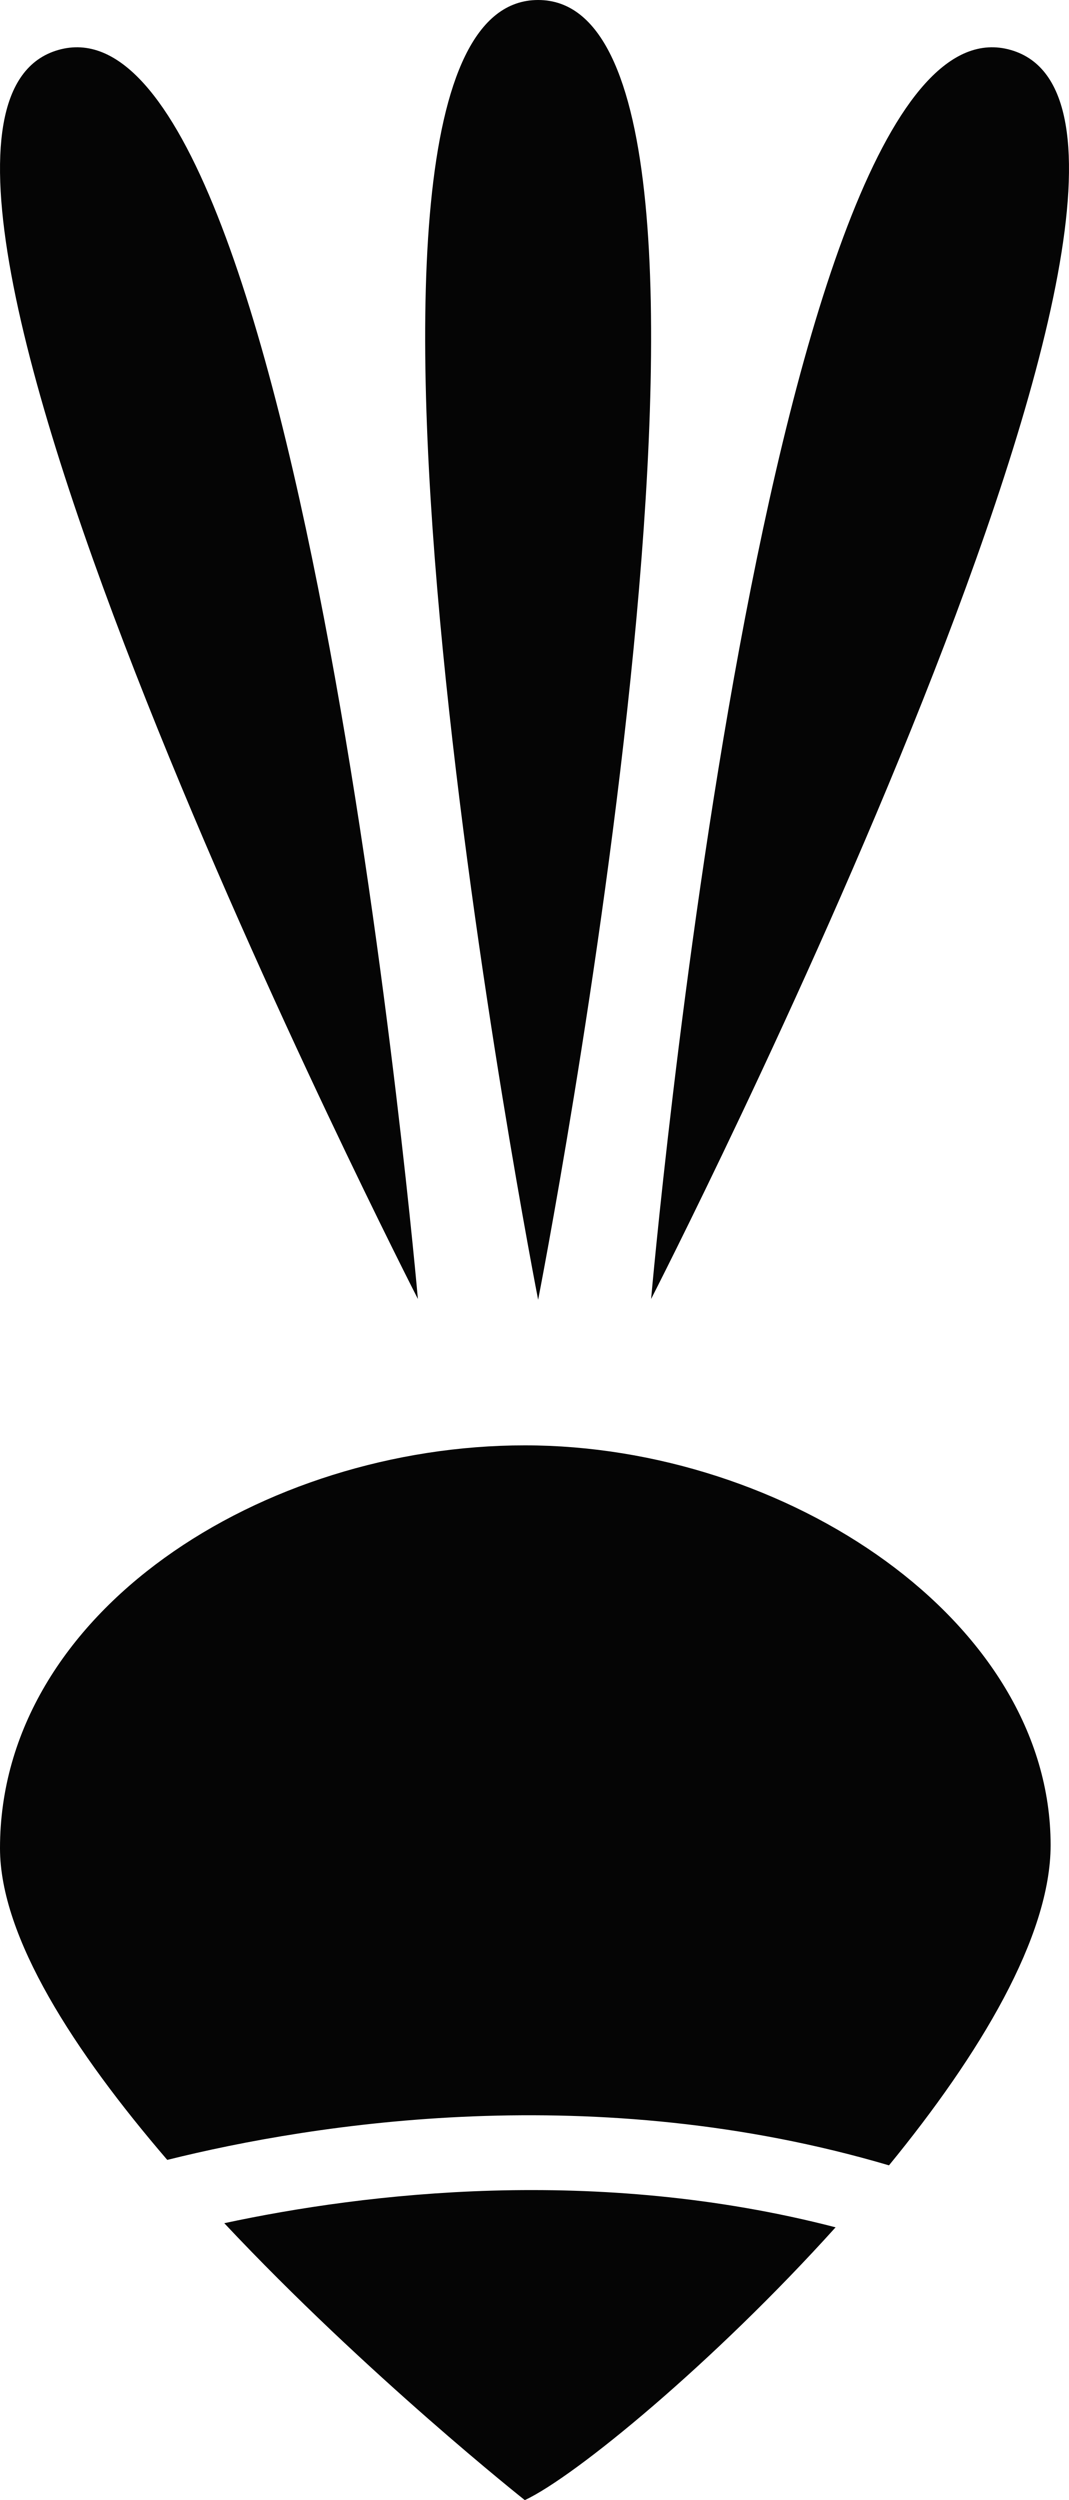
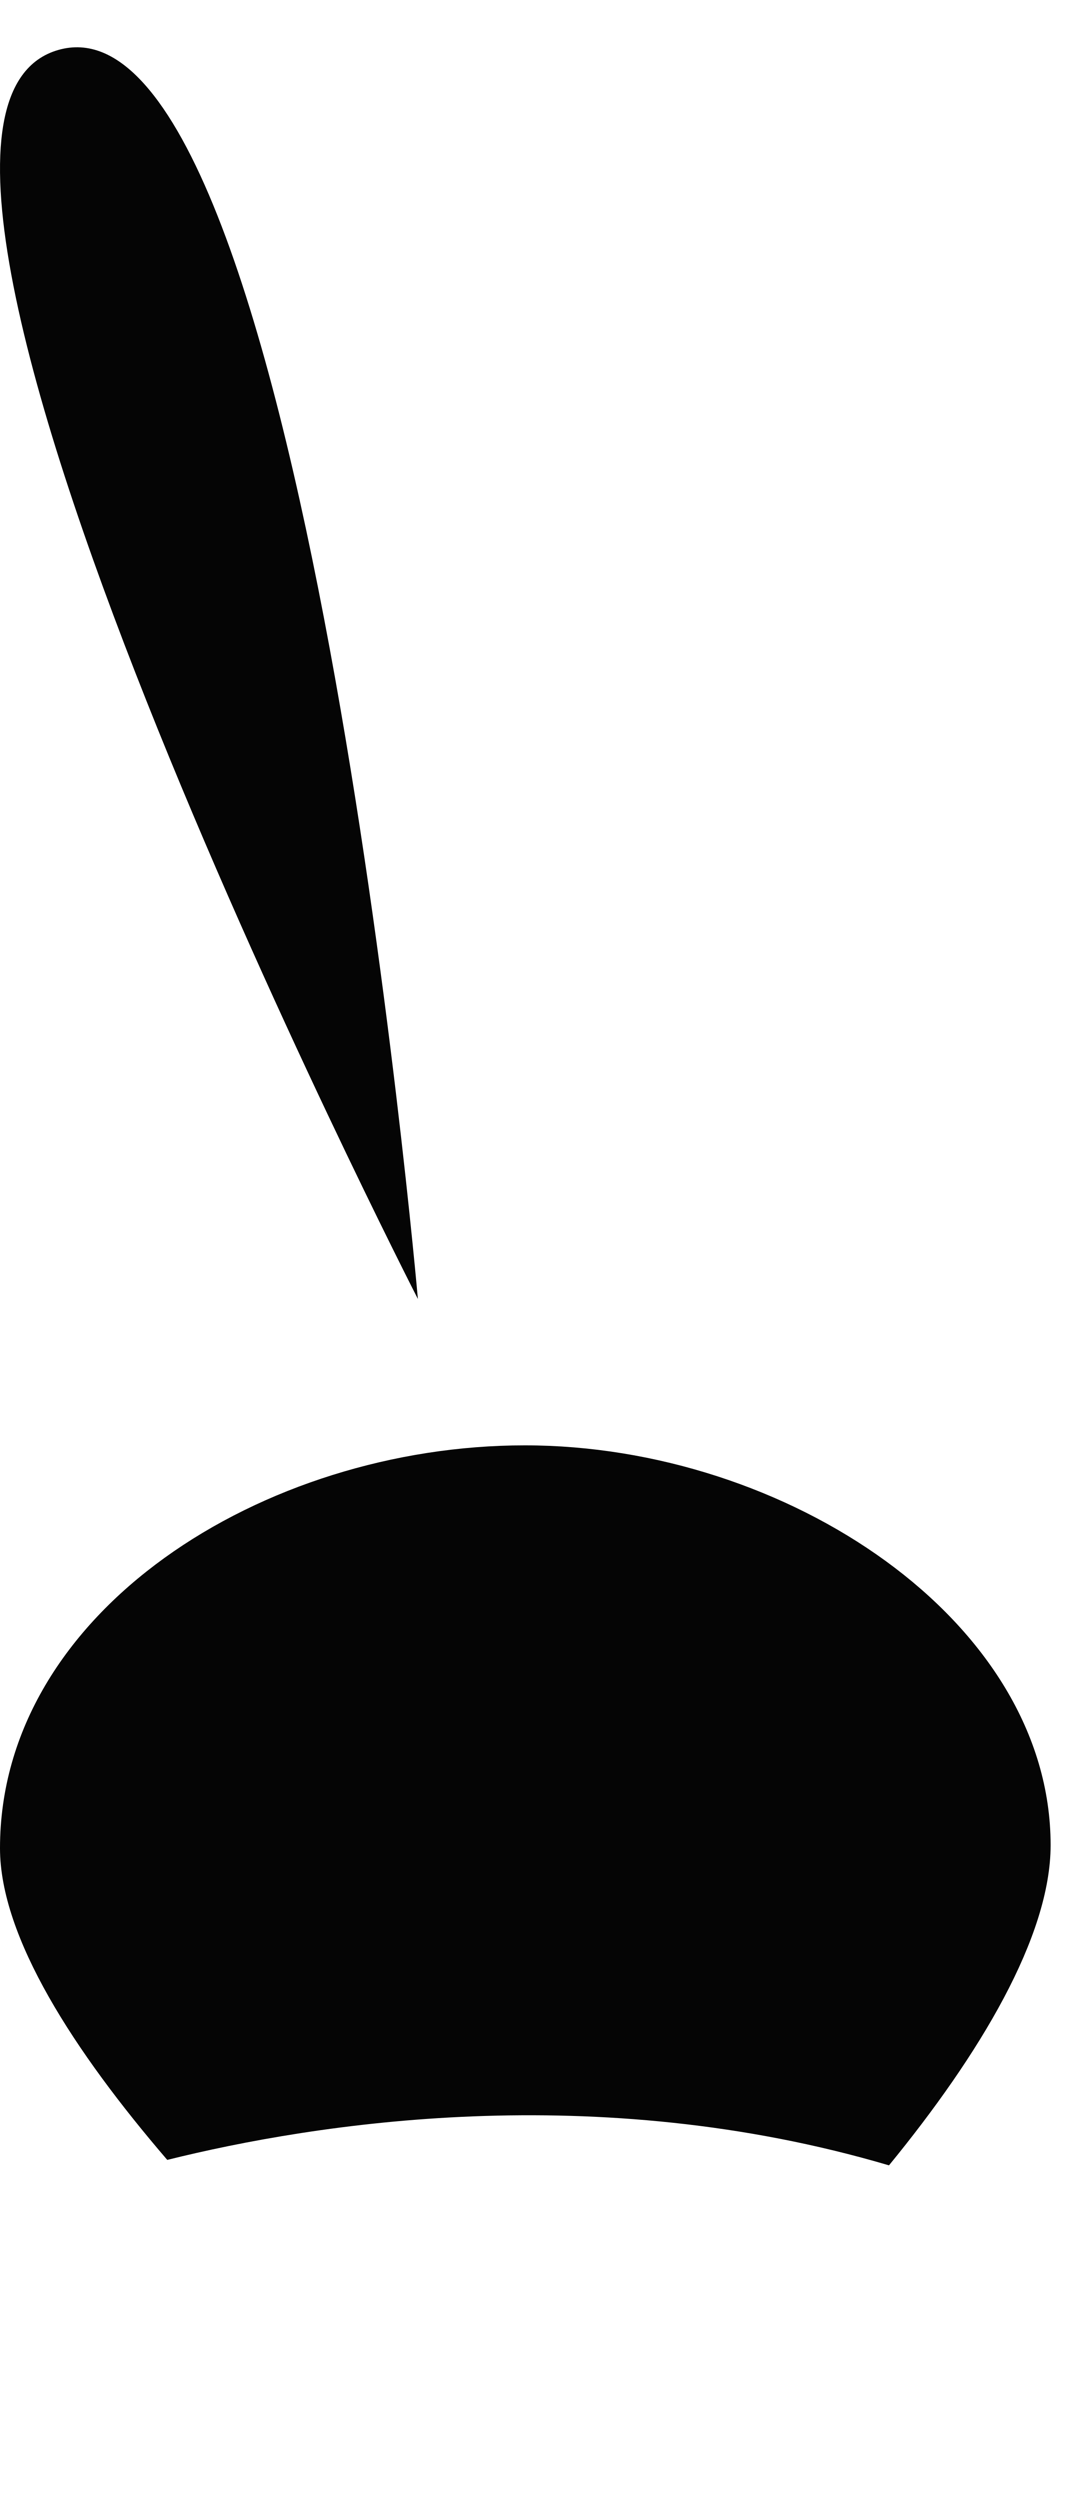
<svg xmlns="http://www.w3.org/2000/svg" version="1.1" id="Layer_1" x="0px" y="0px" width="121.215px" height="283.465px" viewBox="0 0 121.215 283.465" enable-background="new 0 0 121.215 283.465" xml:space="preserve">
-   <path fill="#050505" d="M61.02,147.369c0,0-28.823-147.369,0-147.369S61.02,147.369,61.02,147.369z" />
  <path fill="#050505" d="M47.386,147.28c0,0-68.486-133.634-40.789-141.612S47.386,147.28,47.386,147.28z" />
-   <path fill="#050505" d="M73.83,147.28c0,0,68.486-133.634,40.789-141.612S73.83,147.28,73.83,147.28z" />
  <path fill="#050505" d="M100.803,245.508c10.285-12.566,18.328-25.942,18.328-36.309c0-25.453-29.985-45.326-59.622-45.326  S0,182.7,0,209.548c0,10.111,8.442,23.089,18.965,35.341C35.717,240.723,67.516,235.682,100.803,245.508z" />
-   <path fill="#050505" d="M25.431,252.065c16.17,17.224,34.078,31.399,34.078,31.399c5.751-2.696,21.41-15.589,35.24-30.931  C67.58,245.485,41.396,248.639,25.431,252.065z" />
</svg>